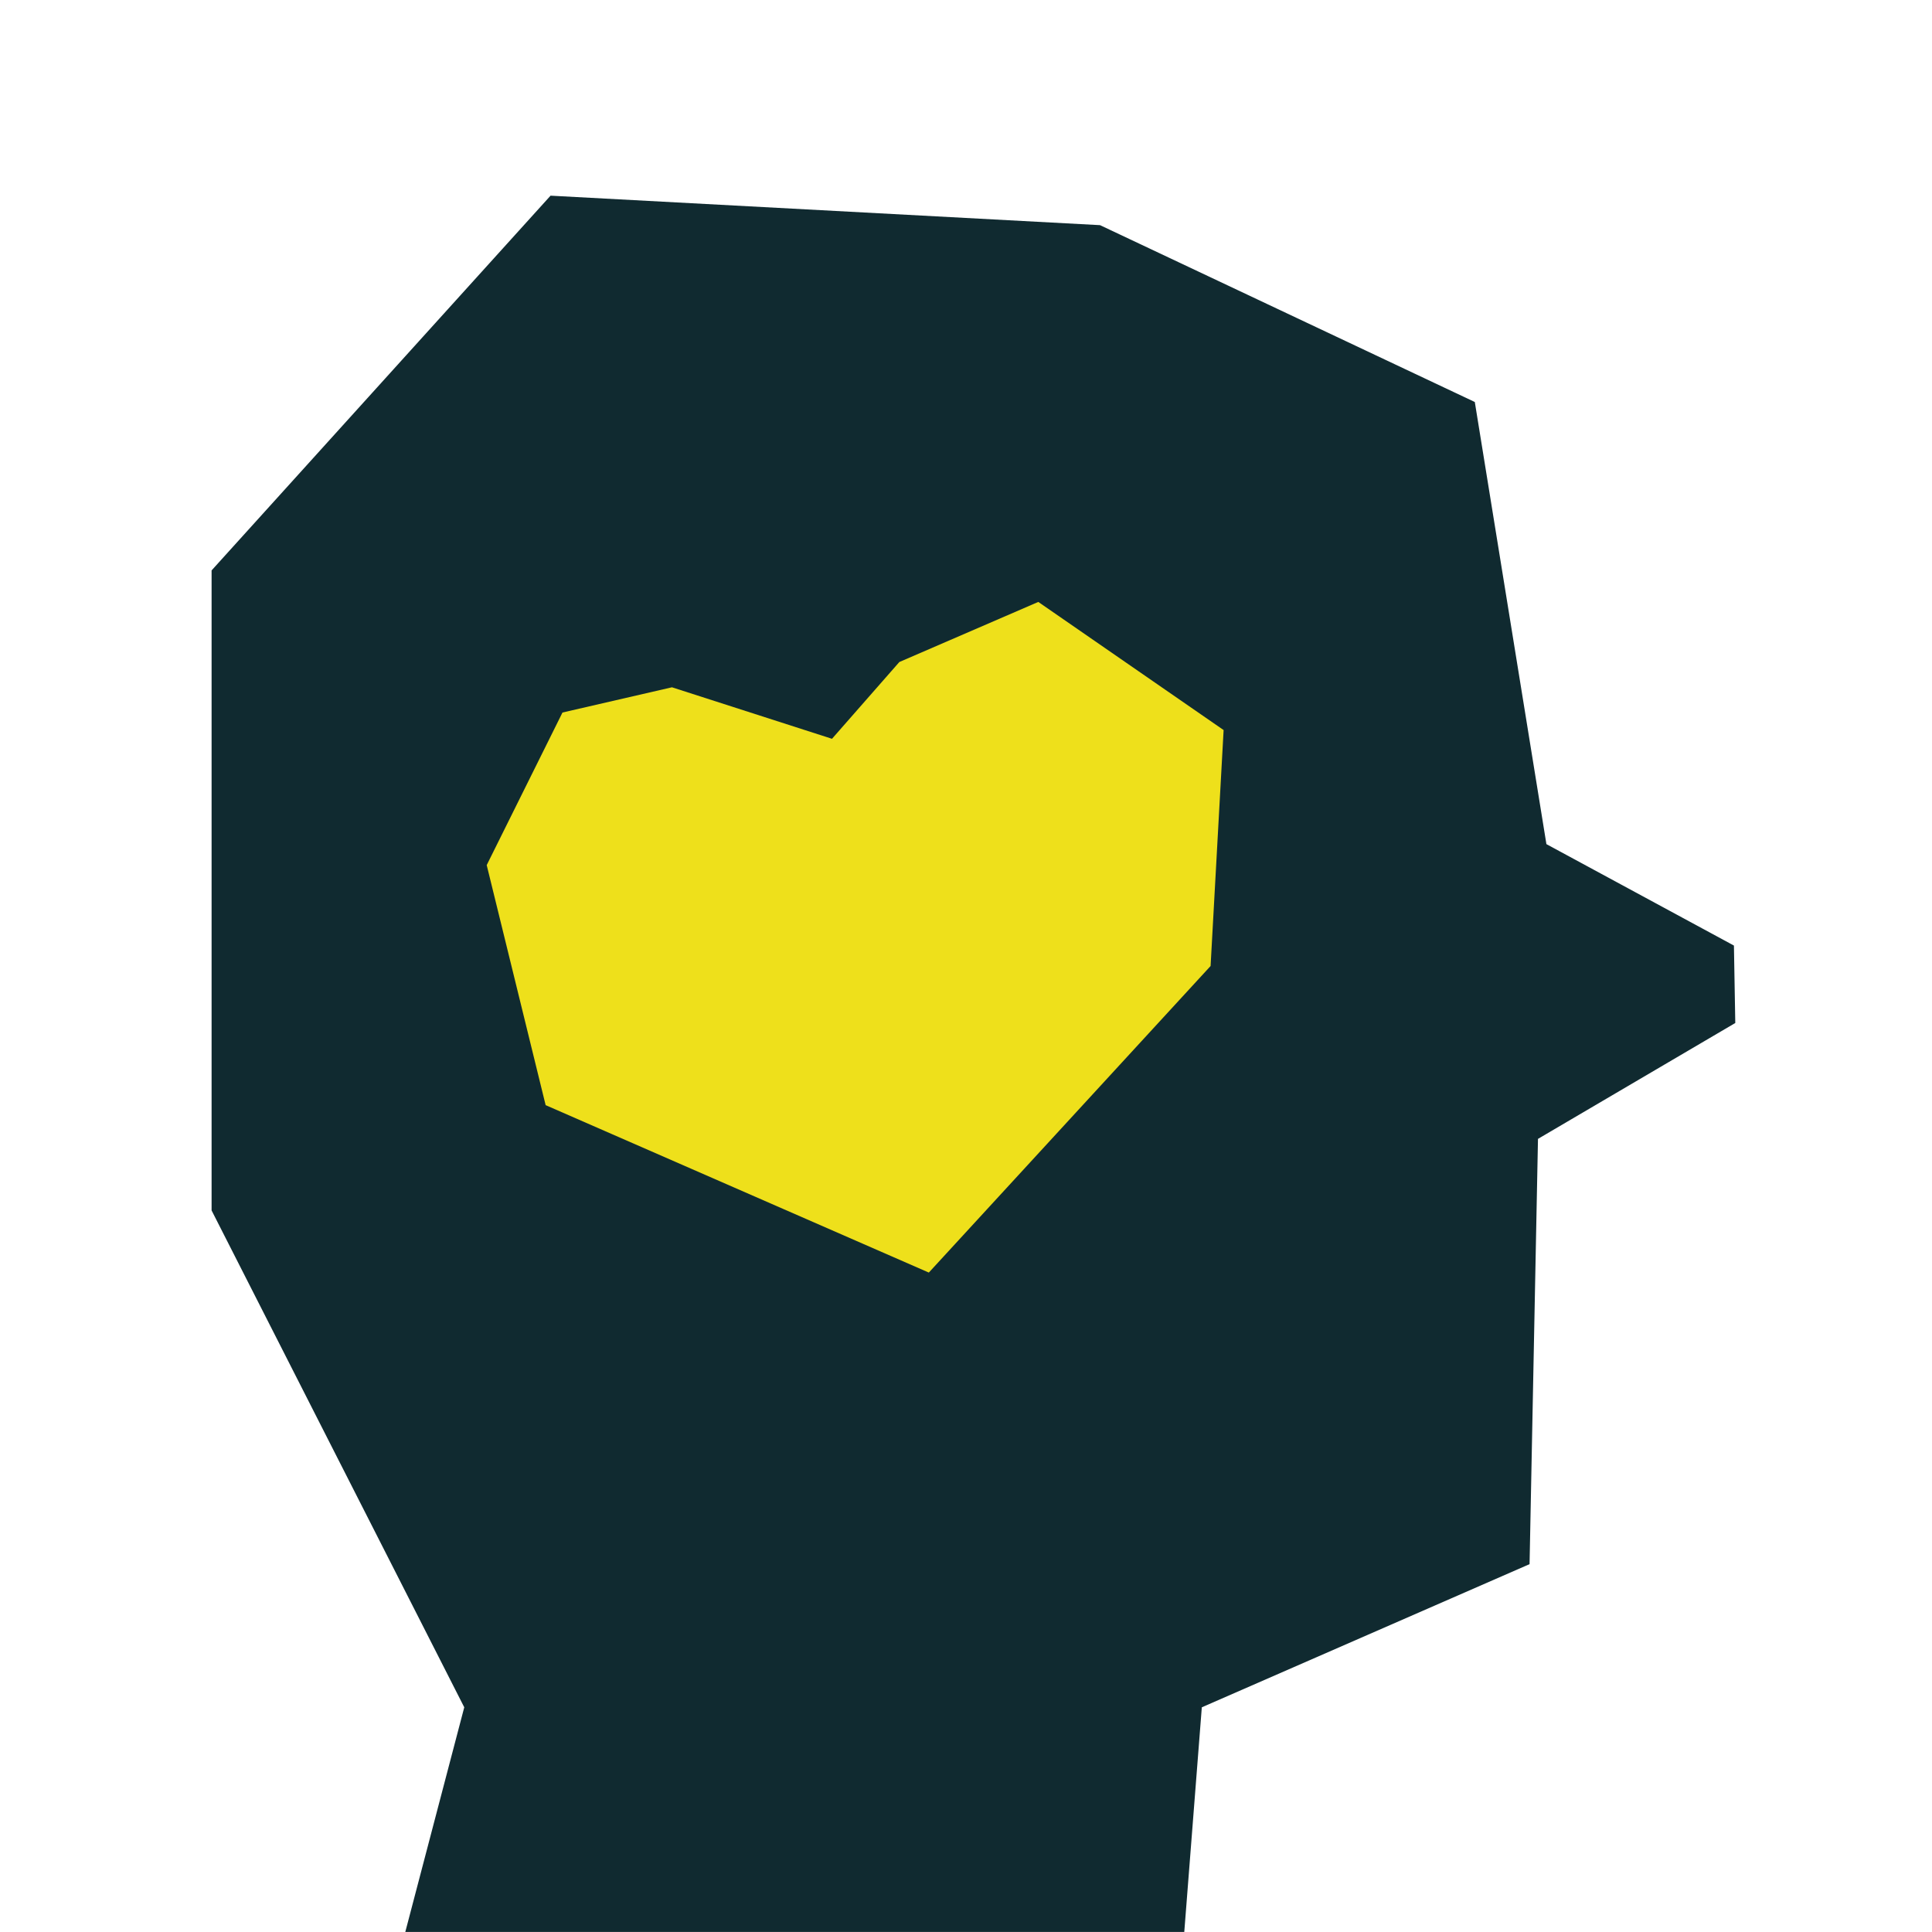
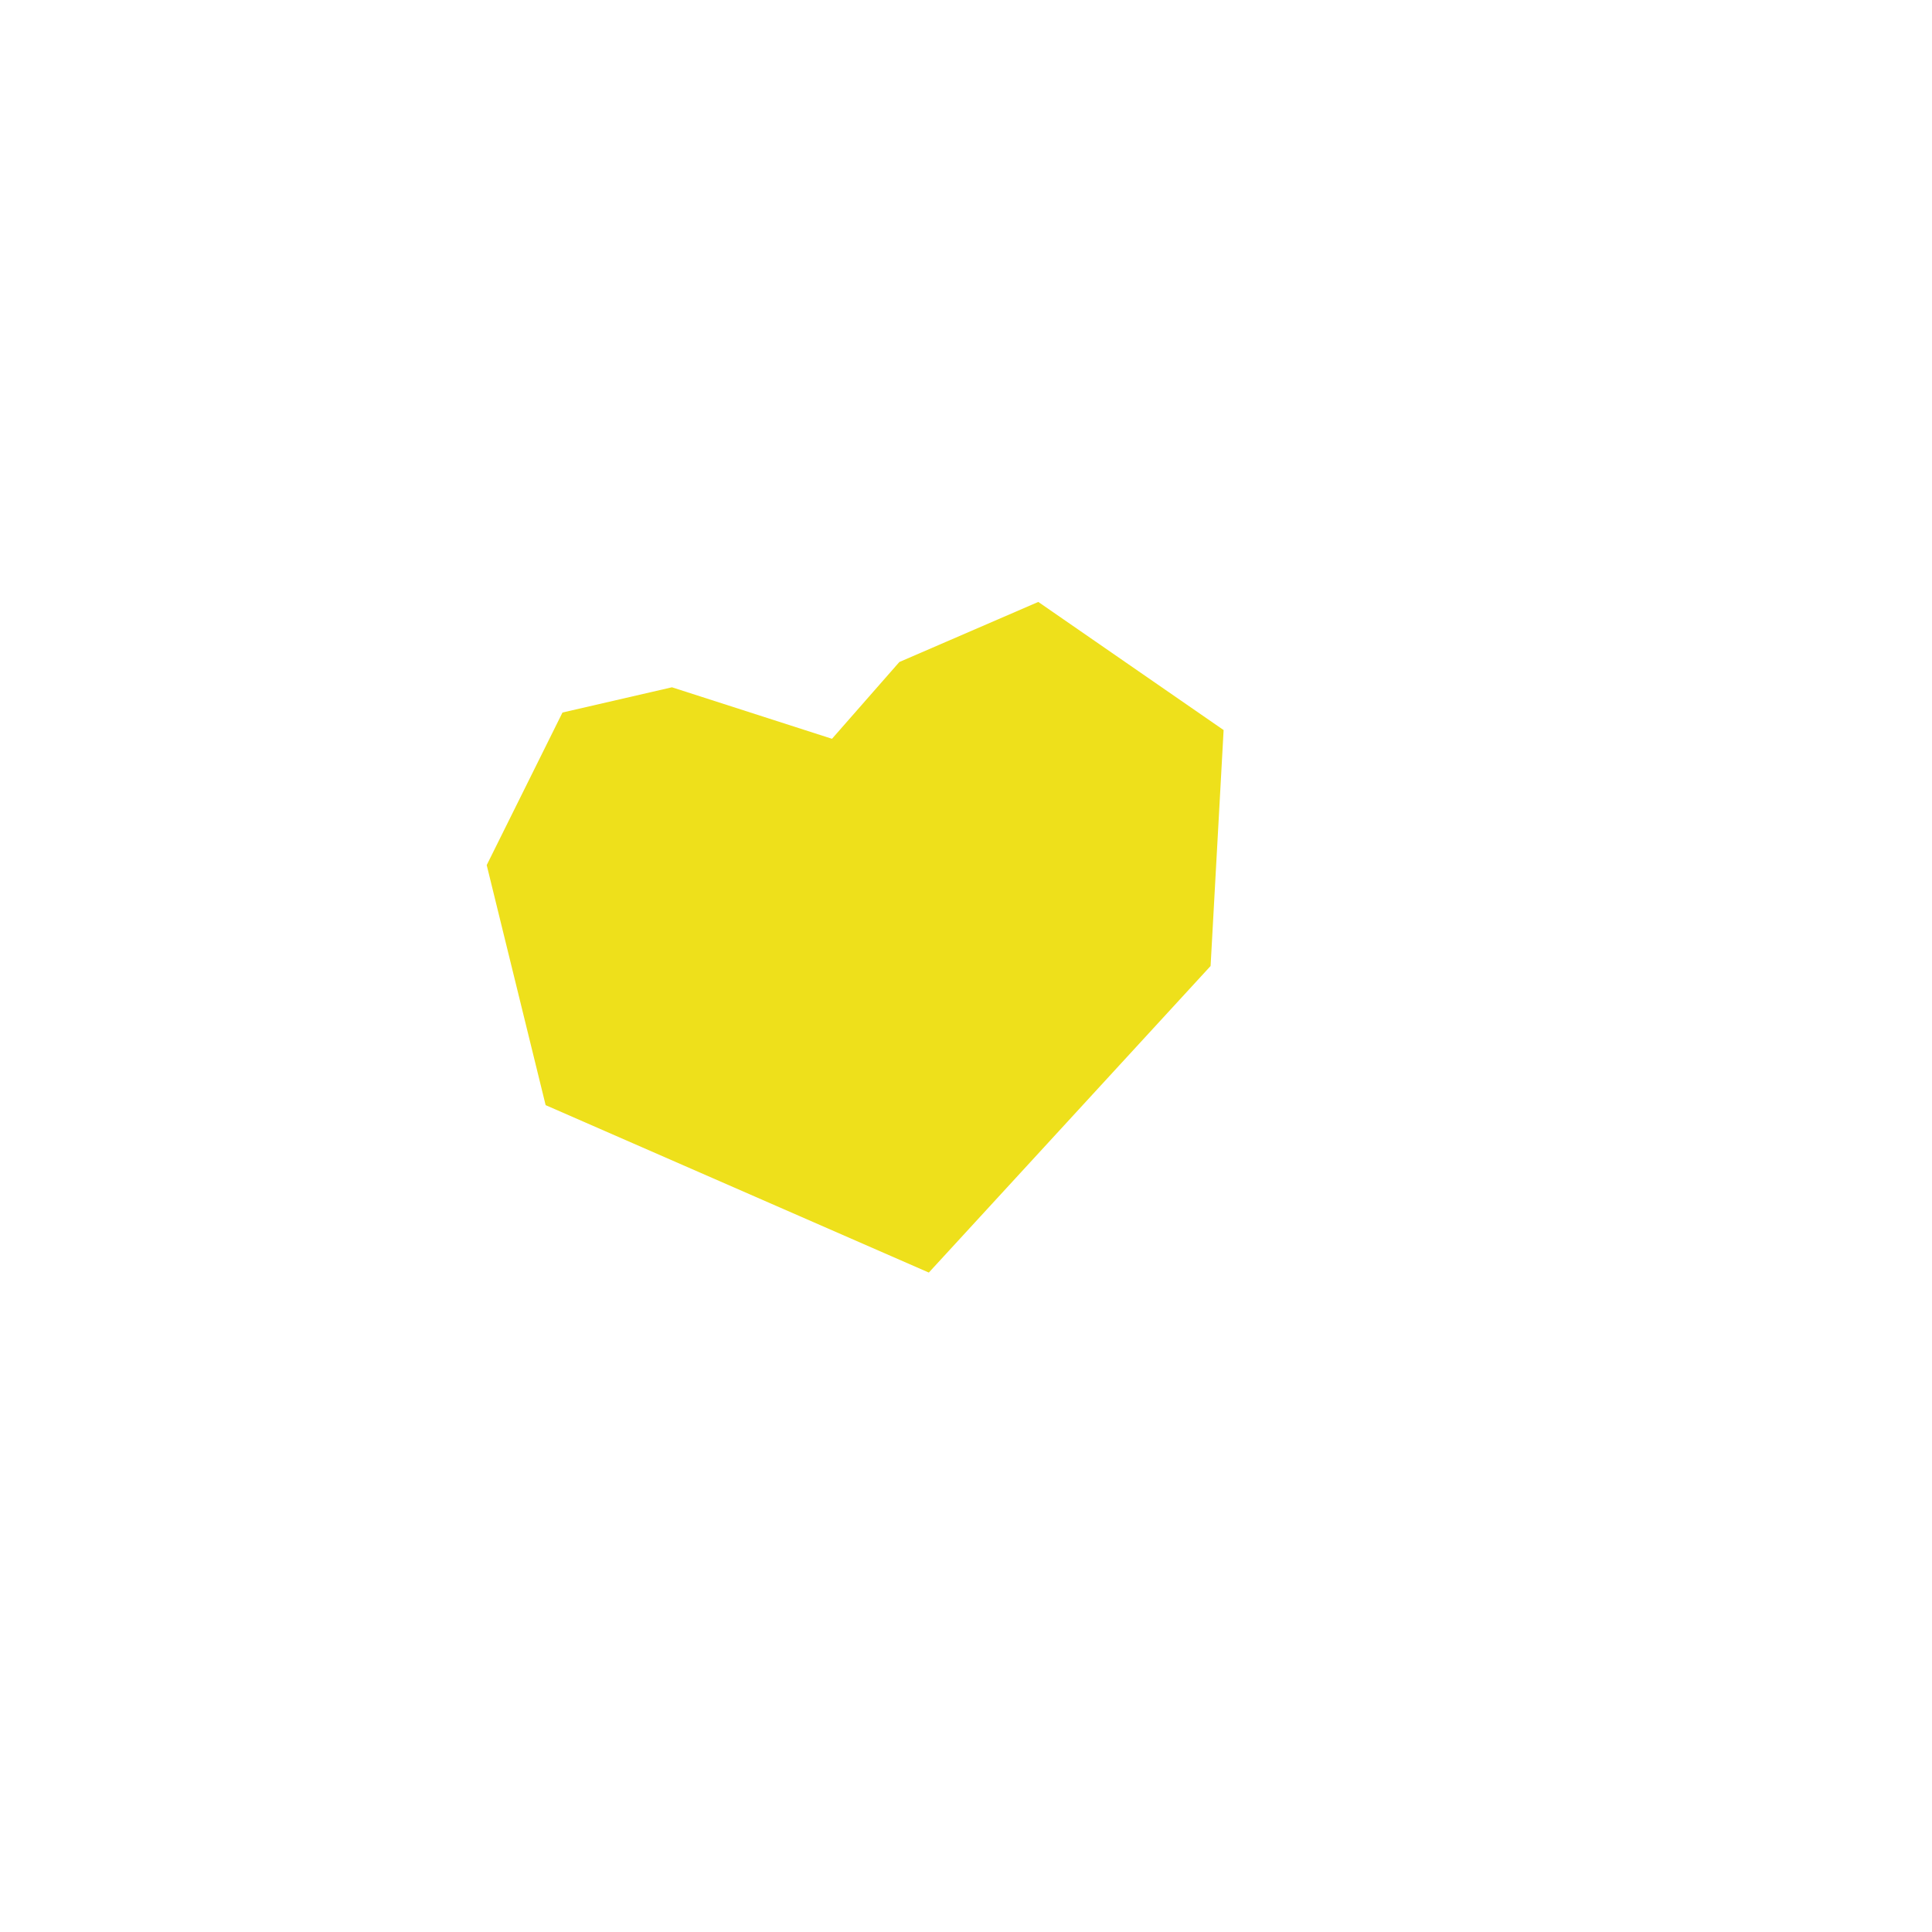
<svg xmlns="http://www.w3.org/2000/svg" id="Layer_1" data-name="Layer 1" viewBox="0 0 500 500">
  <defs>
    <style>
      .cls-1 {
        fill: #102a30;
      }

      .cls-2 {
        fill: #eee01b;
      }
    </style>
  </defs>
-   <path class="cls-1" d="M142.48,50.64l142.21,7.63,96.99,45.77,18.53,114.42,48.53,26.25.35,20.04-51.06,29.99-2.18,110.06-84.82,37.05-4.54,58.14H104.89l15.26-58.14-65.39-128.59v-165.64l87.73-96.99Z" />
  <polygon class="cls-2" points="240.38 329.34 141.21 286.01 125.96 223.89 145.57 184.4 173.9 177.87 215.32 191.2 232.75 171.33 268.71 155.78 316.67 188.94 313.3 250 240.38 329.34" />
</svg>